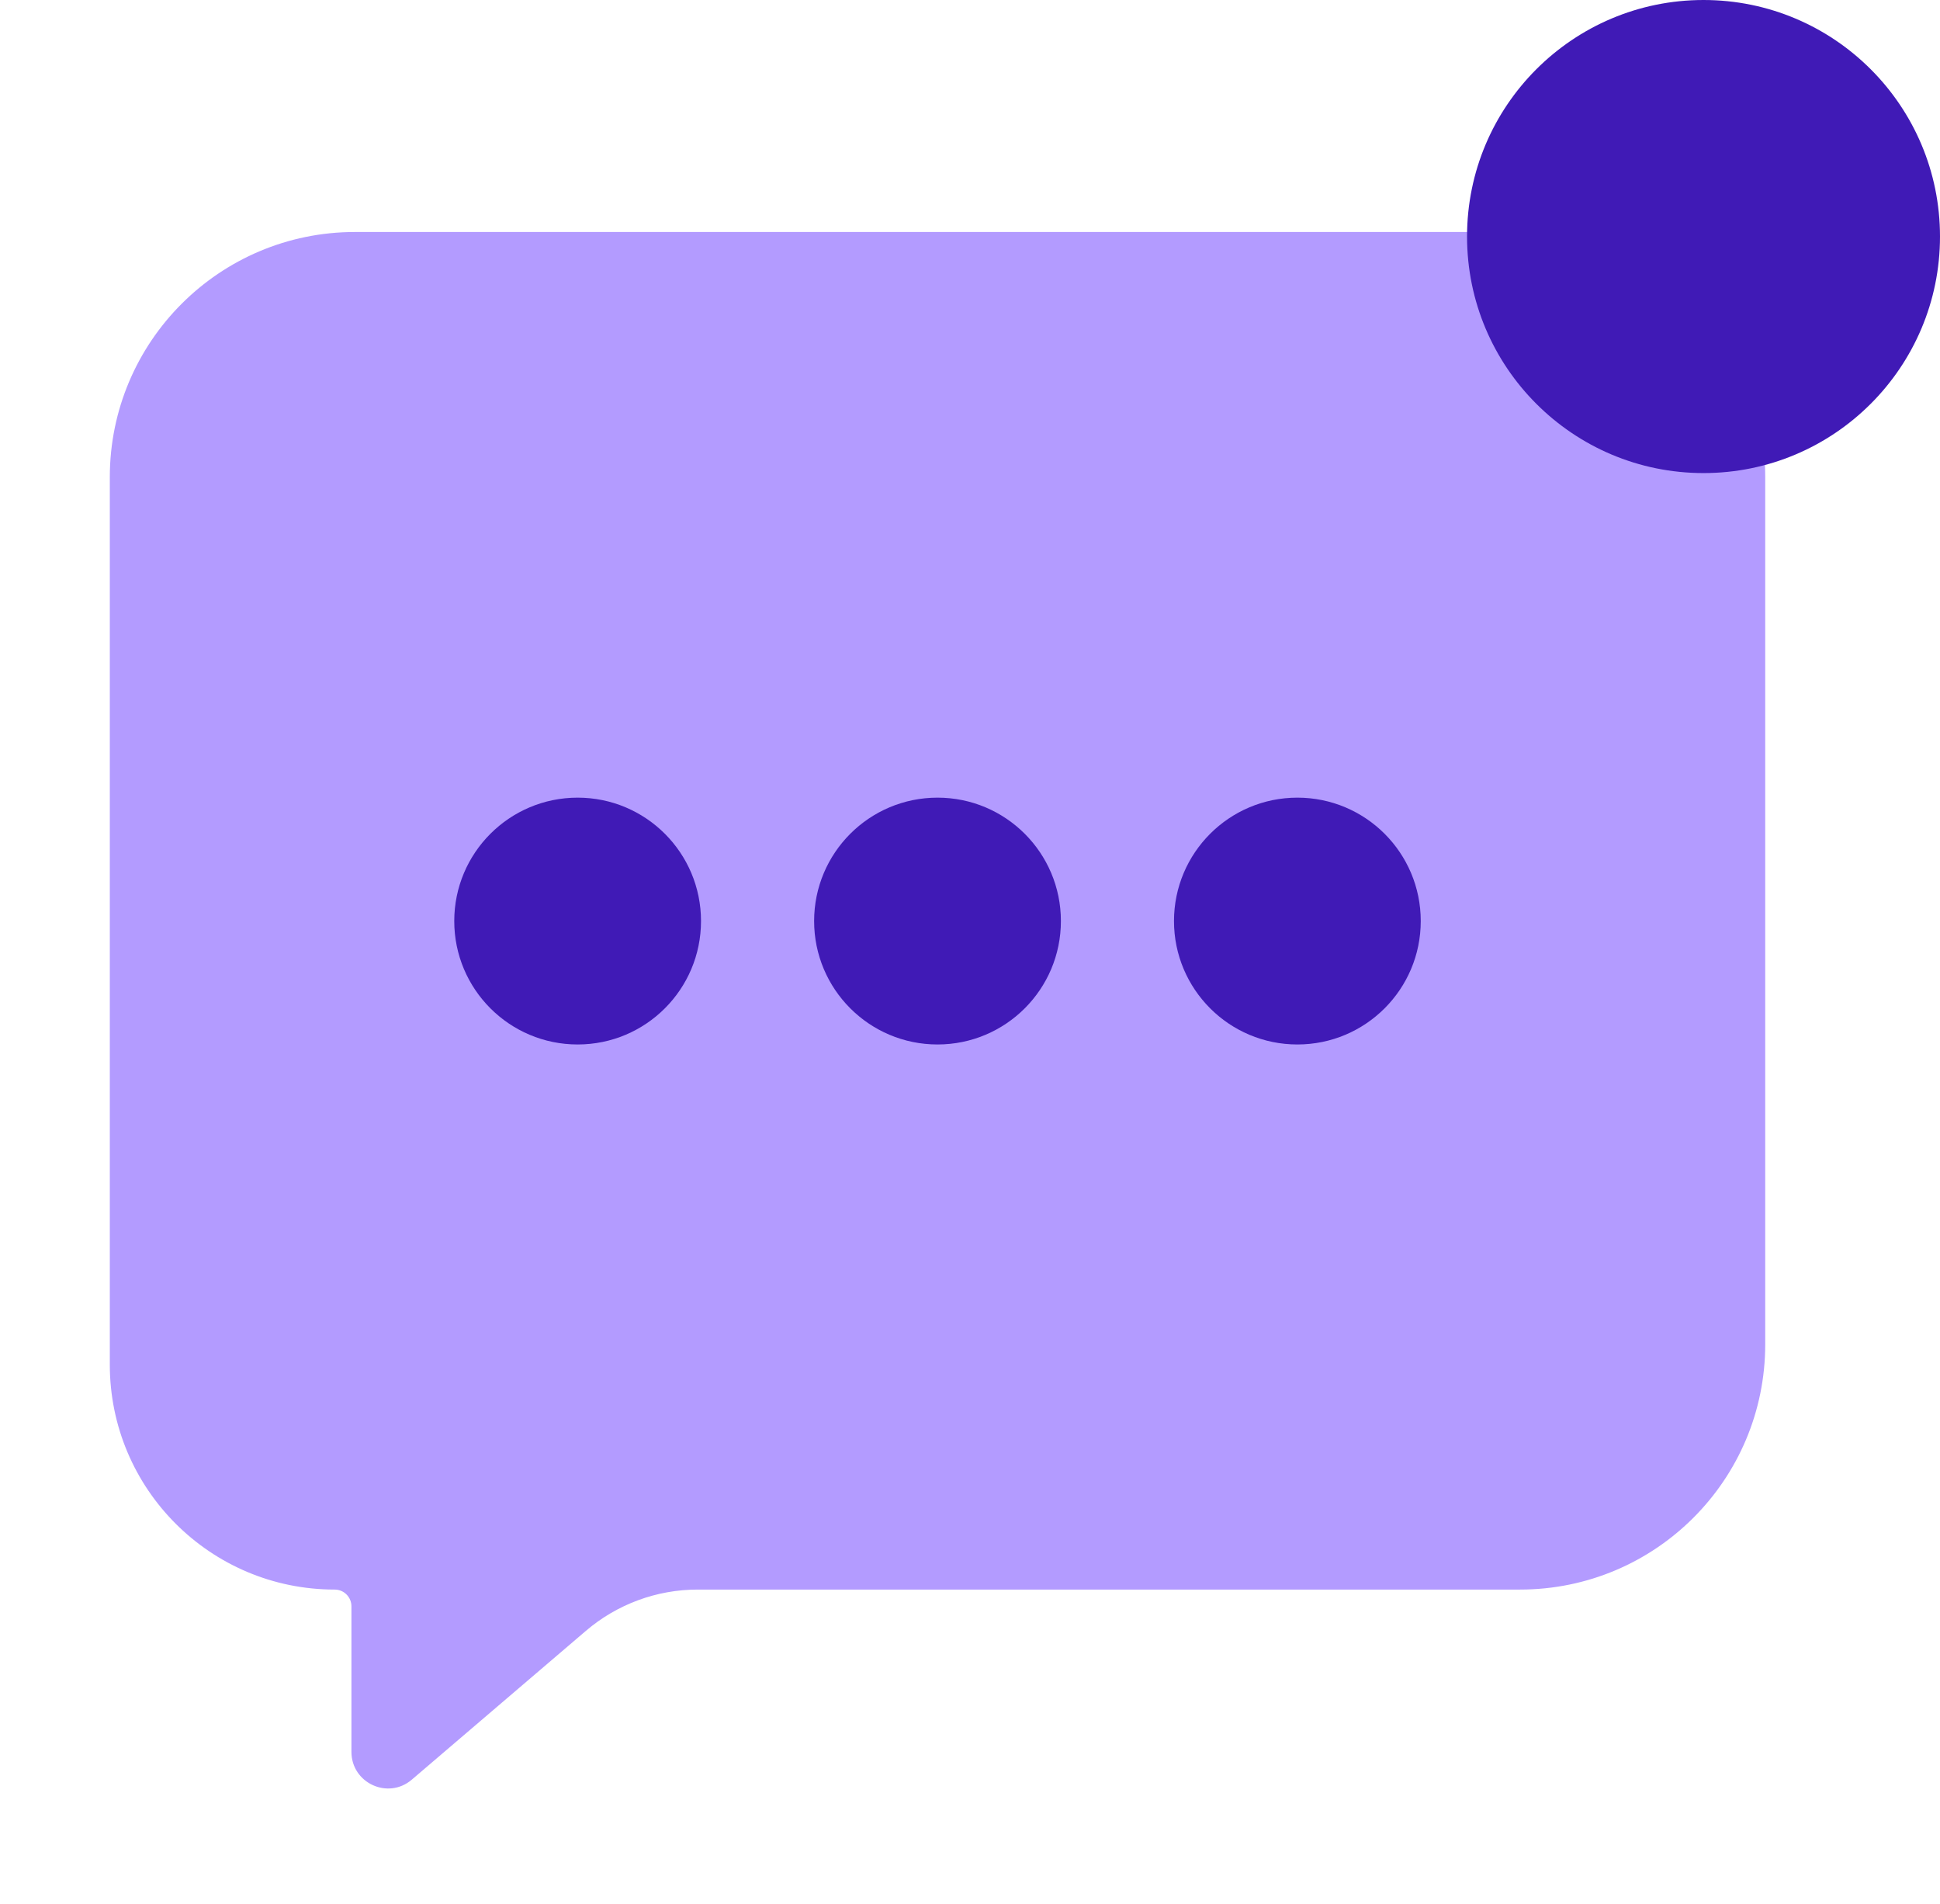
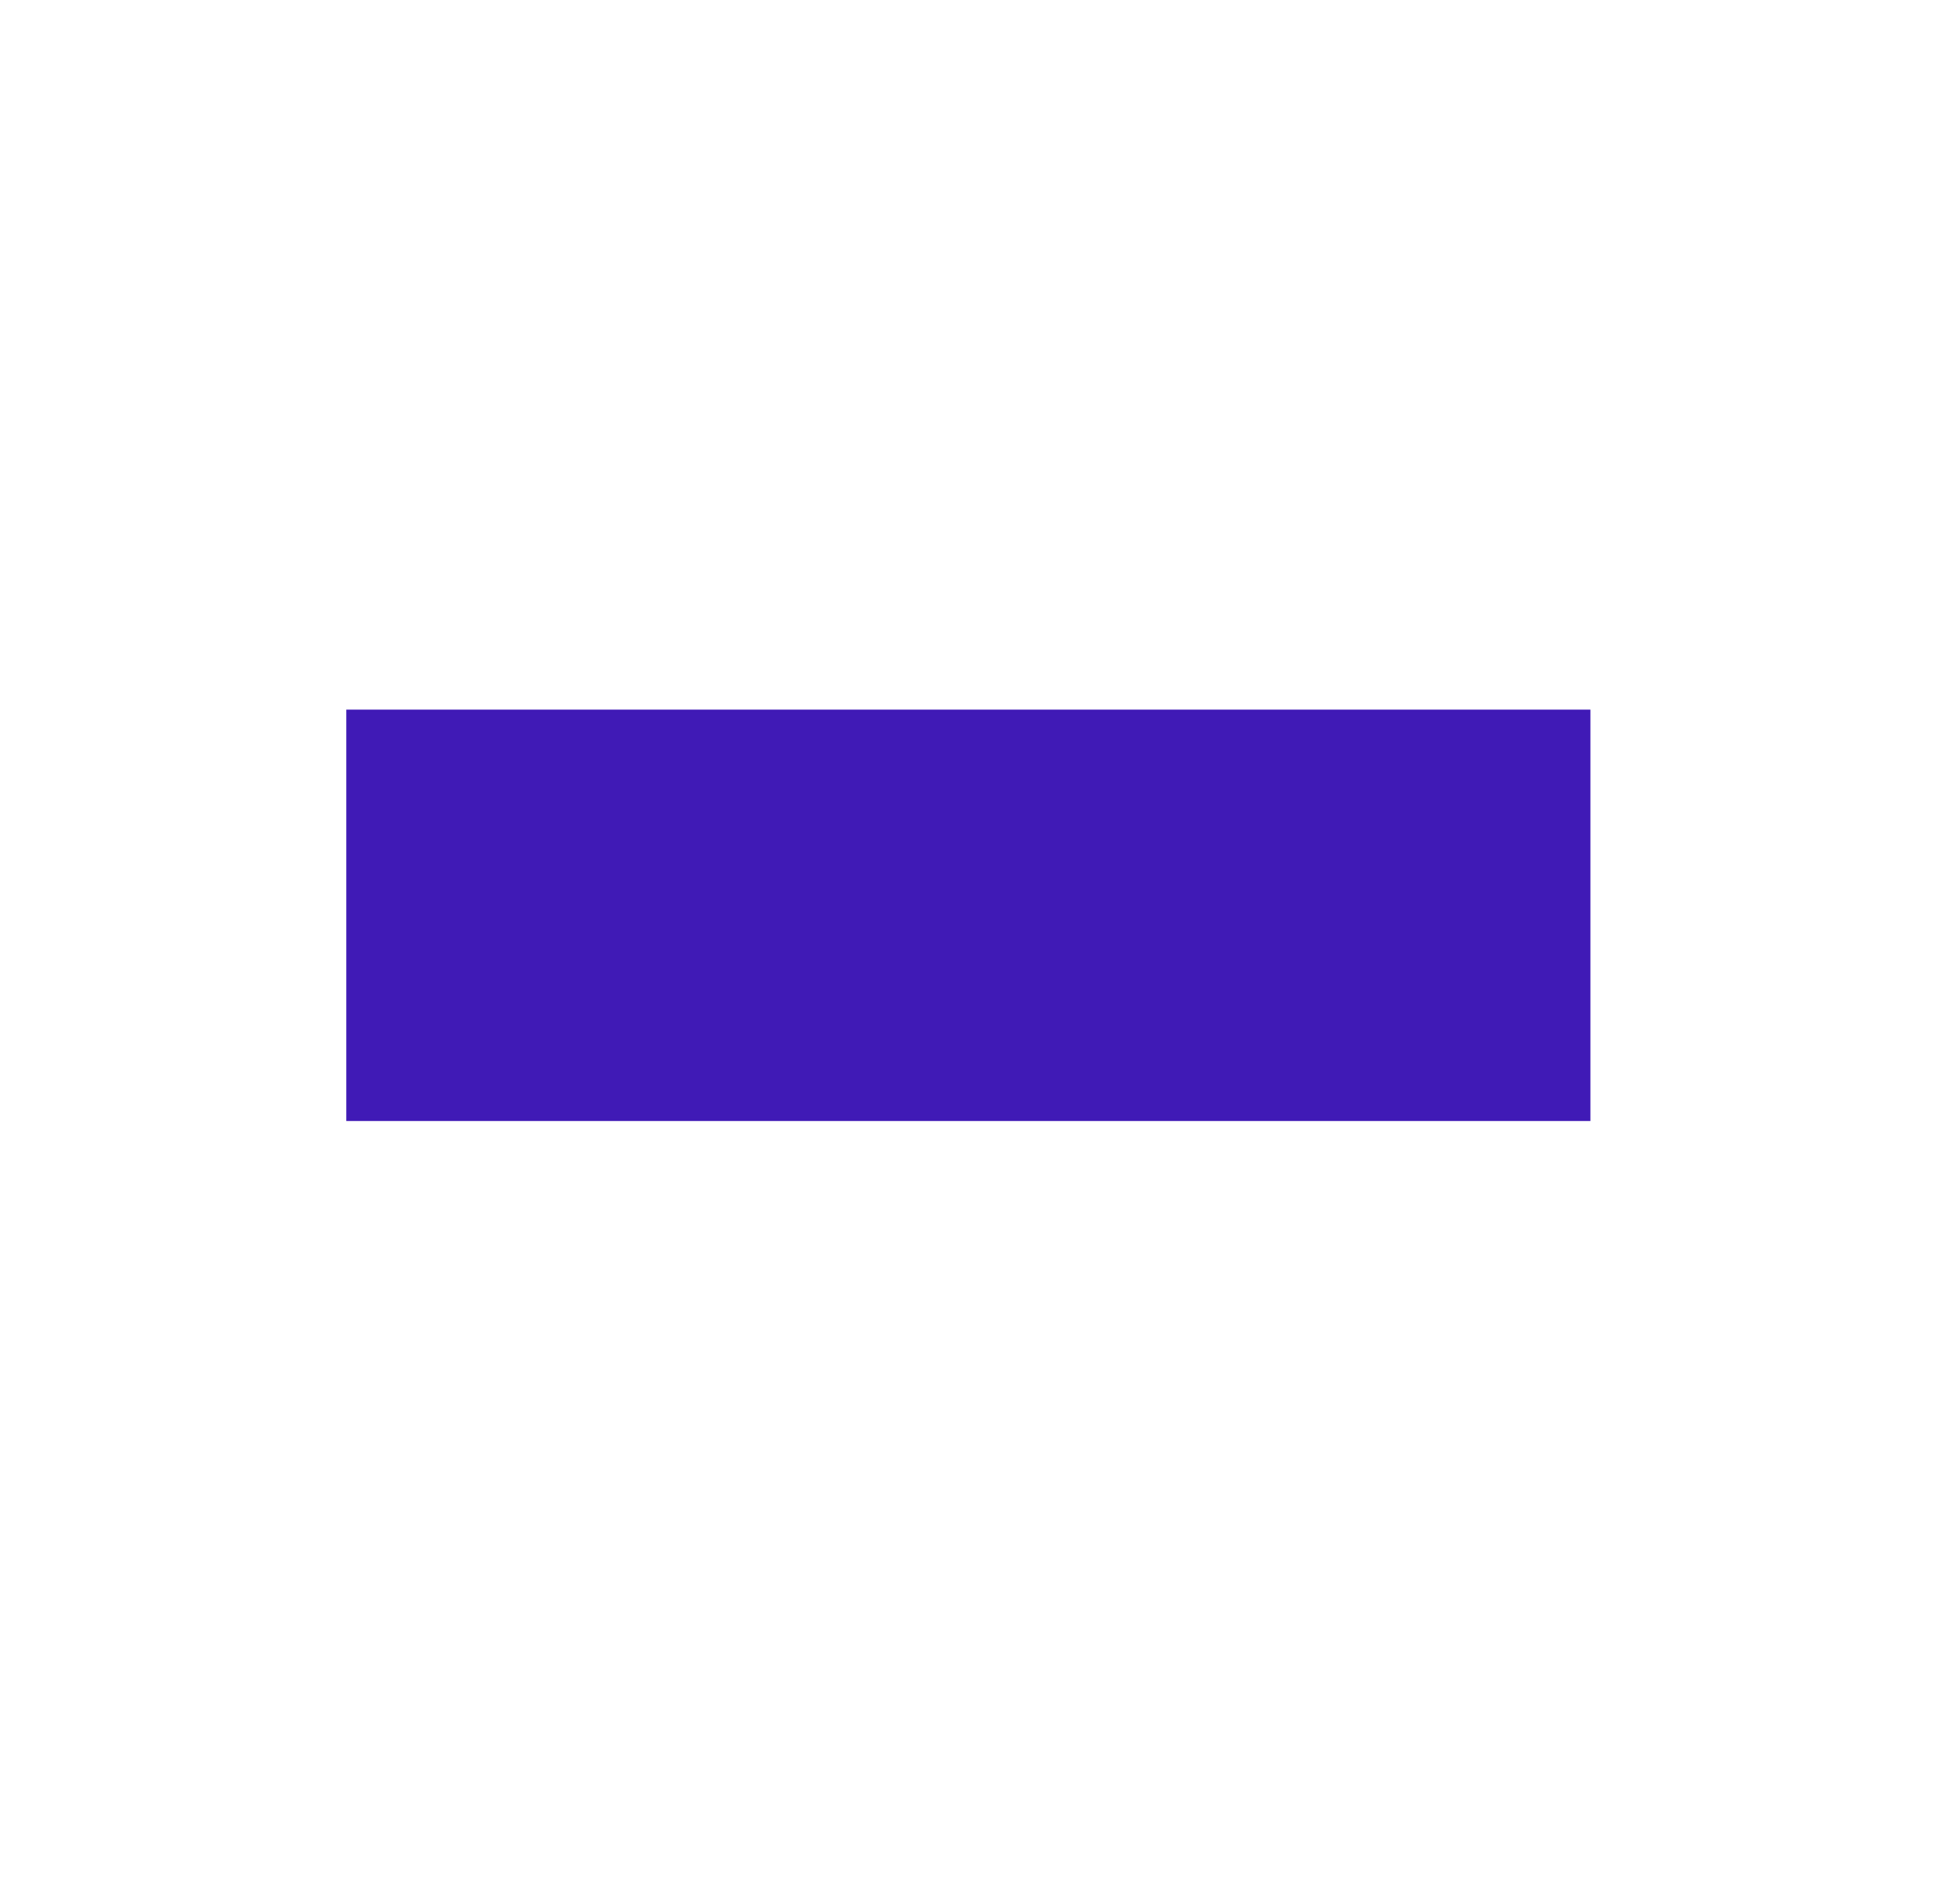
<svg xmlns="http://www.w3.org/2000/svg" width="106" height="104" viewBox="0 0 106 104" fill="none">
  <rect x="18.921" y="38.764" width="67.978" height="22.472" fill="#401AB6" />
  <g filter="url(#filter0_d_14_90)">
-     <path fill-rule="evenodd" clip-rule="evenodd" d="M83.055 10.674C90.453 10.674 96.45 16.672 96.45 24.069L96.45 71.437C96.45 78.835 90.453 84.832 83.055 84.832L38.123 84.832C35.883 84.832 33.716 85.632 32.013 87.087L22.5 95.216C21.203 96.325 19.202 95.403 19.202 93.696L19.202 85.749C19.202 85.242 18.792 84.832 18.286 84.832C11.501 84.832 6 79.332 6 72.546L6 24.069C6 16.672 11.997 10.674 19.395 10.674L83.055 10.674ZM31.562 55.056C35.285 55.056 38.303 52.038 38.303 48.314C38.303 44.591 35.285 41.573 31.562 41.573C27.839 41.573 24.82 44.591 24.82 48.314C24.82 52.038 27.839 55.056 31.562 55.056ZM57.967 48.314C57.967 52.038 54.948 55.056 51.225 55.056C47.502 55.056 44.483 52.038 44.483 48.314C44.483 44.591 47.502 41.573 51.225 41.573C54.948 41.573 57.967 44.591 57.967 48.314ZM70.888 55.056C74.611 55.056 77.629 52.038 77.629 48.314C77.629 44.591 74.611 41.573 70.888 41.573C67.165 41.573 64.146 44.591 64.146 48.314C64.146 52.038 67.165 55.056 70.888 55.056Z" fill="#B39BFF" />
-   </g>
-   <circle cx="93.079" cy="12.921" r="12.921" fill="#401AB6" />
+     </g>
  <defs>
    <filter id="filter0_d_14_90" x="0.002" y="6.676" width="102.445" height="97.02" filterUnits="userSpaceOnUse" color-interpolation-filters="sRGB">
      <feFlood flood-opacity="0" result="BackgroundImageFix" />
      <feColorMatrix in="SourceAlpha" type="matrix" values="0 0 0 0 0 0 0 0 0 0 0 0 0 0 0 0 0 0 127 0" result="hardAlpha" />
      <feOffset dy="1.999" />
      <feGaussianBlur stdDeviation="2.999" />
      <feComposite in2="hardAlpha" operator="out" />
      <feColorMatrix type="matrix" values="0 0 0 0 0 0 0 0 0 0 0 0 0 0 0 0 0 0 0.1 0" />
      <feBlend mode="normal" in2="BackgroundImageFix" result="effect1_dropShadow_14_90" />
      <feBlend mode="normal" in="SourceGraphic" in2="effect1_dropShadow_14_90" result="shape" />
    </filter>
  </defs>
</svg>